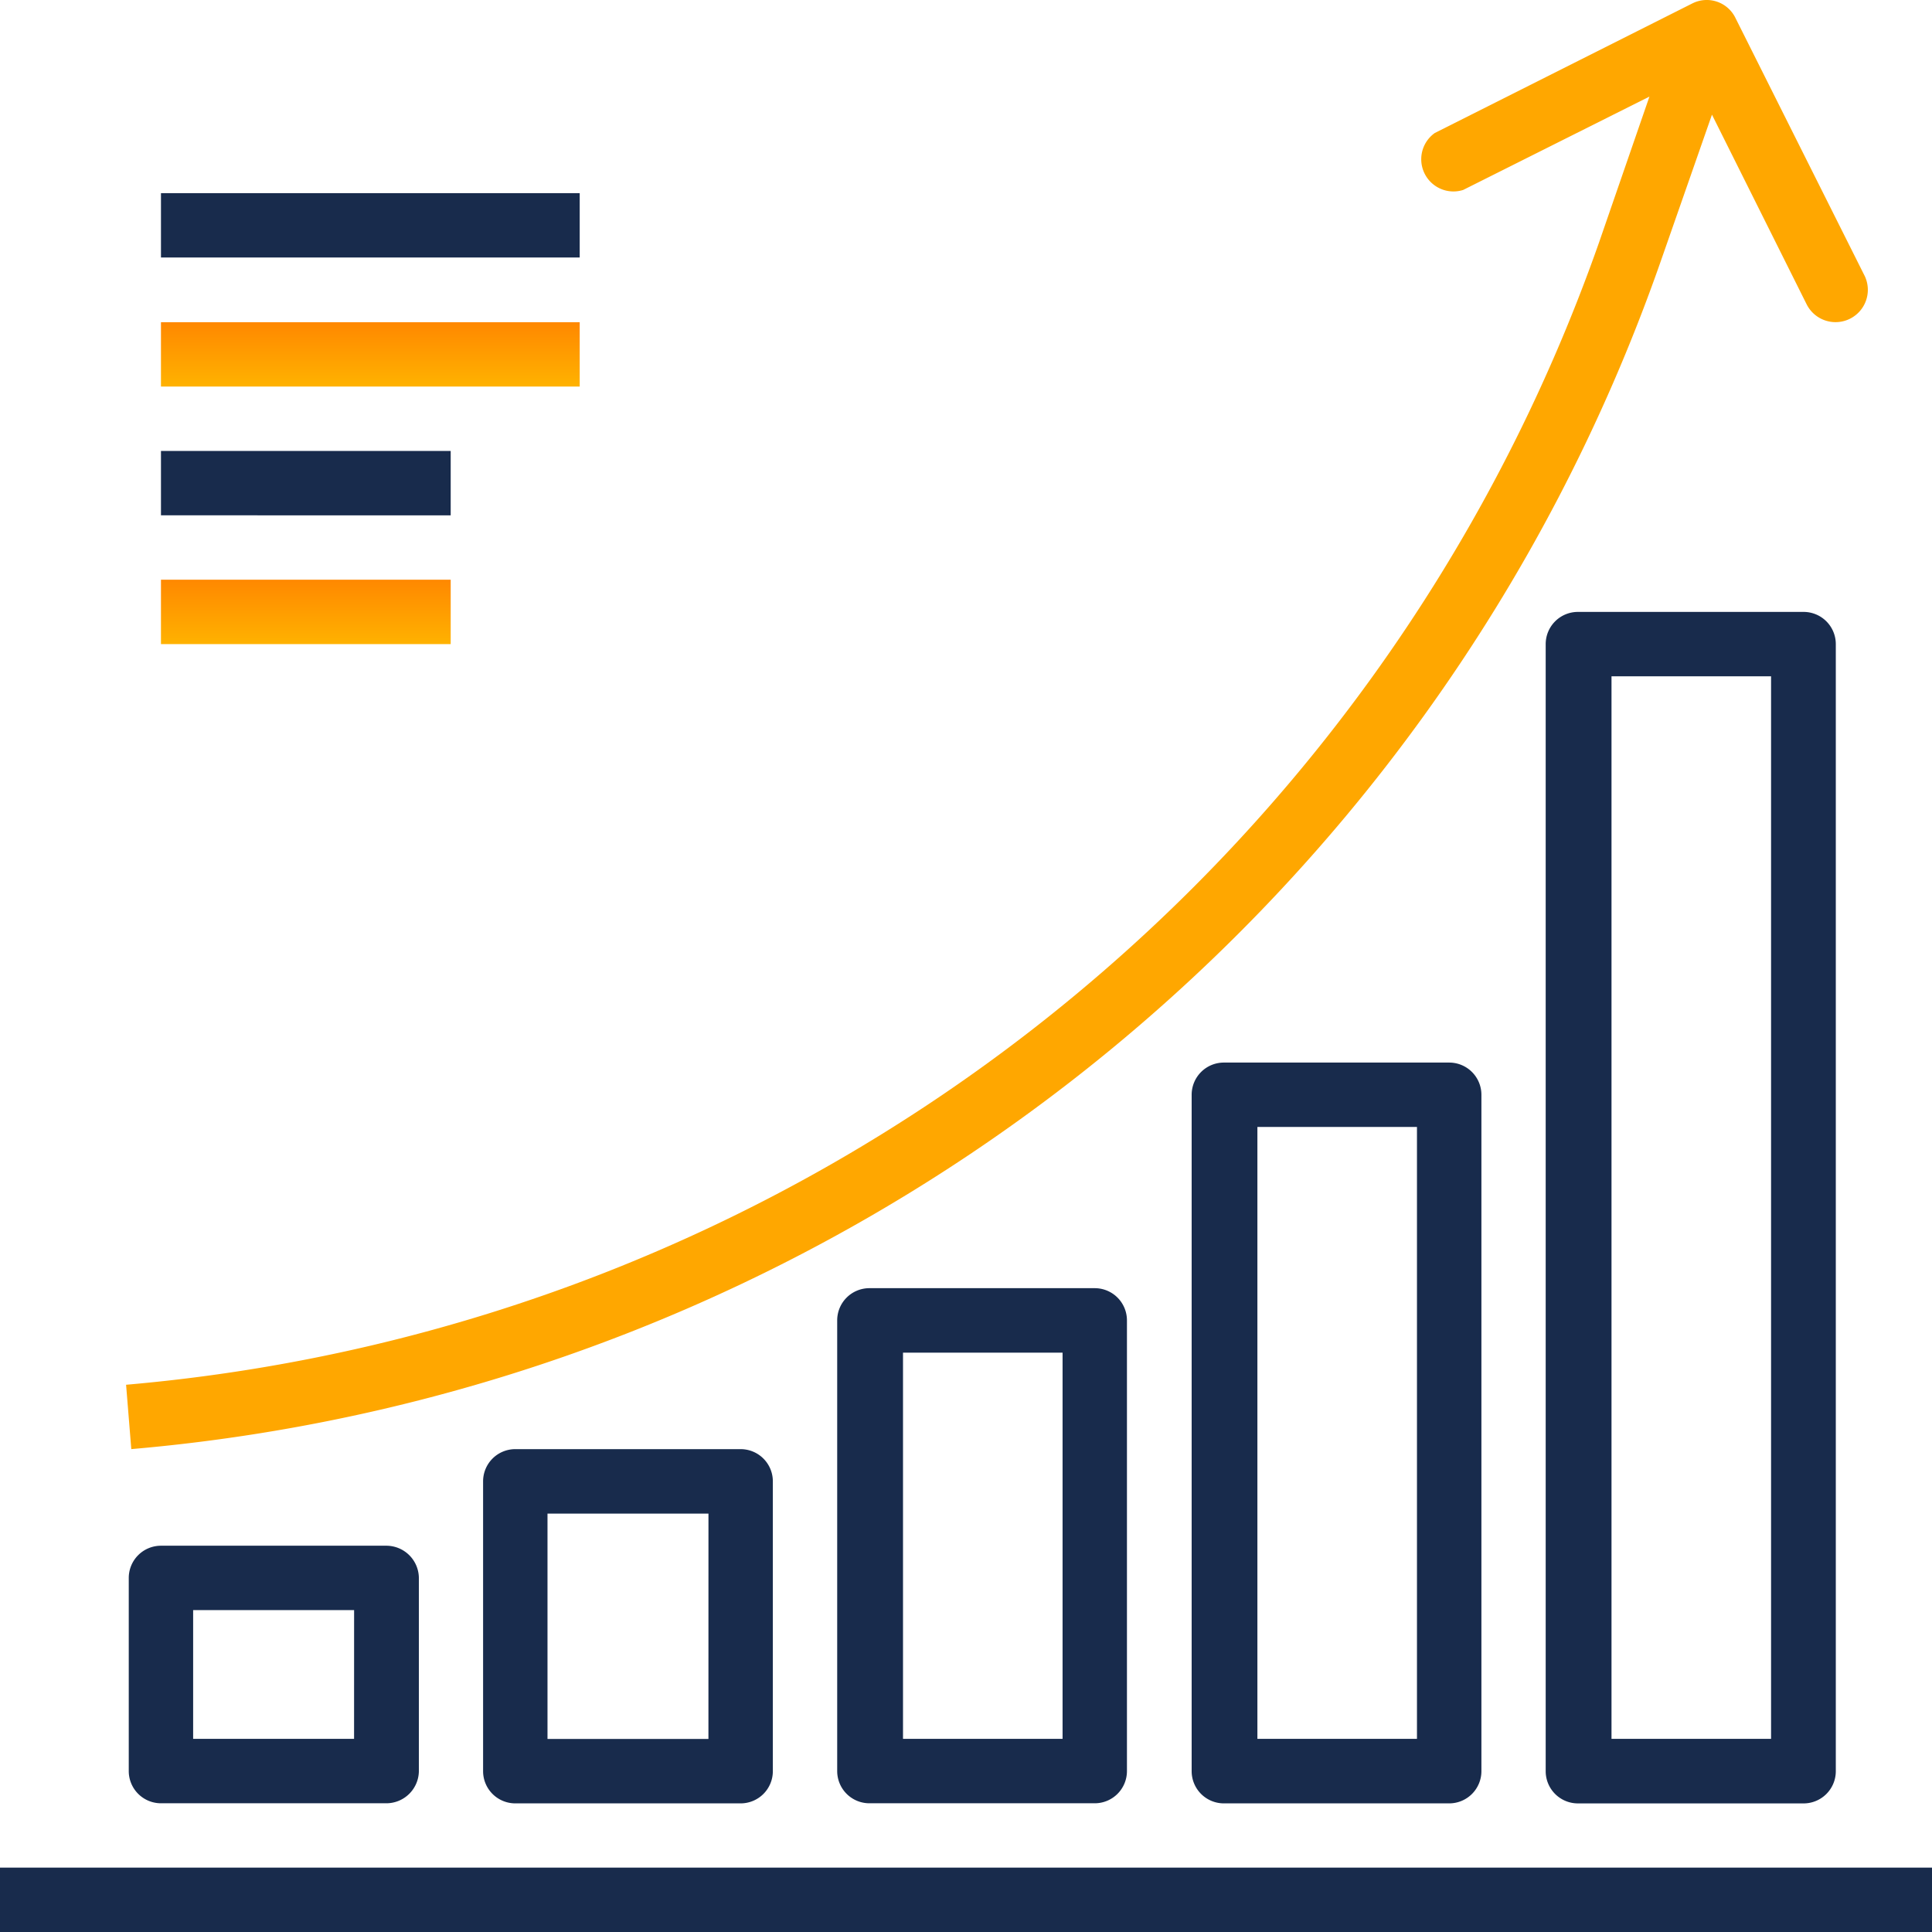
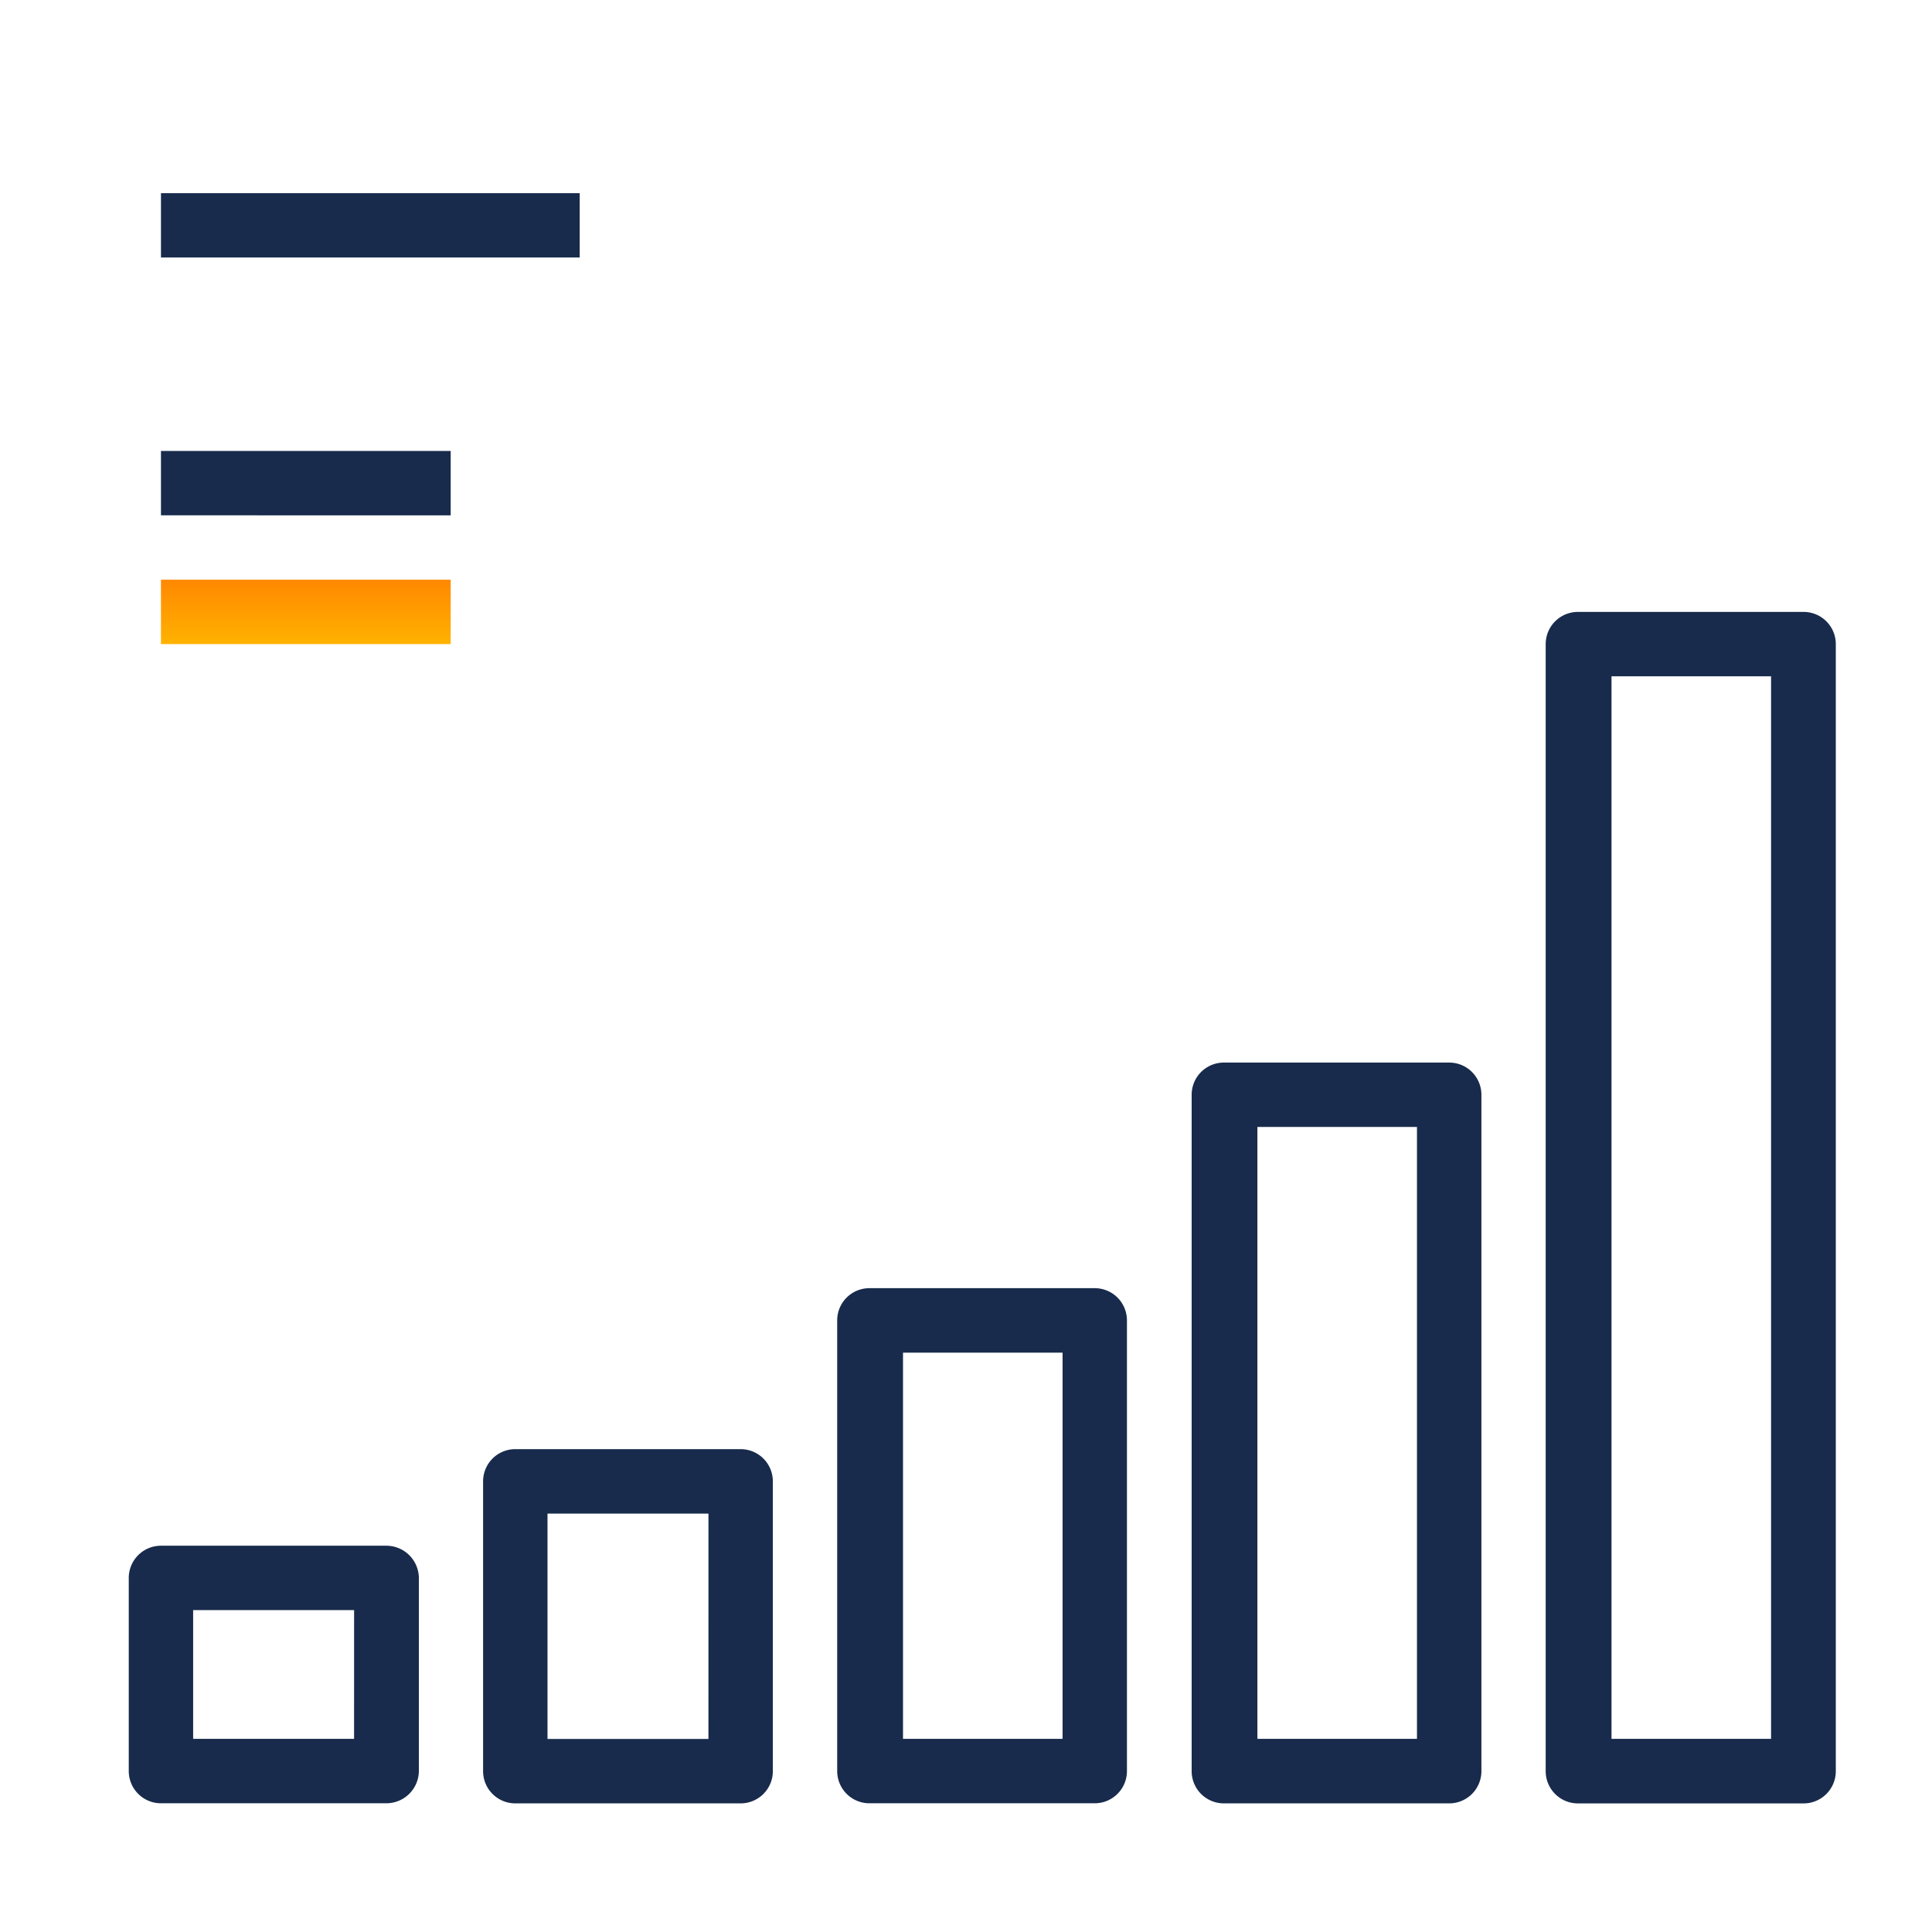
<svg xmlns="http://www.w3.org/2000/svg" data-name="Maximum Impact" viewBox="0 0 59.329 59.329">
  <defs />
  <defs>
    <linearGradient id="a" x1=".5" x2=".5" y2="1" gradientUnits="objectBoundingBox">
      <stop offset="0" stop-color="#f80" />
      <stop offset="1" stop-color="#ffb200" />
    </linearGradient>
  </defs>
  <g data-name="Layer 1">
    <path fill="#182b4c" d="M4.943 5.931h12.859v1.977H4.943z" data-name="Rectangle 852" />
-     <path fill="url(#a)" d="M0 0h12.859v1.977H0z" data-name="Rectangle 853" transform="translate(4.943 9.894)" />
    <path fill="#182b4c" d="M4.943 13.848h8.897v1.977H4.943z" data-name="Rectangle 854" />
    <path fill="url(#a)" d="M0 0h8.897v1.977H0z" data-name="Rectangle 855" transform="translate(4.943 17.802)" />
-     <path fill="#182b4c" d="M0 57.352h59.329v1.977H0z" data-name="Rectangle 856" />
-     <path fill="#ffa700" d="M57.253 8.456L53.291.547a.98.98 0 00-1.323-.441l-7.909 3.979a.989.989 0 00.873 1.748l5.72-2.867-1.544 4.469A52.777 52.777 0 013.872 42.524l.16 1.976A54.738 54.738 0 0050.979 8.08l1.593-4.559 2.908 5.825a.992.992 0 001.773-.891z" data-name="Path 3403" />
    <path fill="#182b4c" d="M11.862 47.467H4.943a.989.989 0 00-.989.989v5.931a.989.989 0 00.989.989h6.92a1 1 0 001-.989v-5.931a1 1 0 00-1.001-.989zm-.989 5.931H5.931v-3.954h4.943z" data-name="Path 3404" />
-     <path fill="#182b4c" d="M22.744 44.501h-6.92a.989.989 0 00-.989.989v8.9a.989.989 0 00.989.989h6.92a.989.989 0 00.989-.989v-8.9a.989.989 0 00-.989-.989zm-.989 8.9h-4.942v-6.92h4.943z" data-name="Path 3405" />
+     <path fill="#182b4c" d="M22.744 44.501h-6.92a.989.989 0 00-.989.989v8.9a.989.989 0 00.989.989h6.92a.989.989 0 00.989-.989v-8.9a.989.989 0 00-.989-.989zm-.989 8.9h-4.942v-6.92h4.943" data-name="Path 3405" />
    <path fill="#182b4c" d="M33.618 39.558h-6.92a.989.989 0 00-.989.989v13.84a.989.989 0 00.989.989h6.92a.989.989 0 00.989-.989v-13.84a.989.989 0 00-.989-.989zm-.988 13.84h-4.9v-11.86h4.9z" data-name="Path 3406" />
    <path fill="#182b4c" d="M44.503 32.63h-6.92a.989.989 0 00-.989.989V54.39a.989.989 0 00.989.989h6.92a.989.989 0 00.989-.989V33.619a.989.989 0 00-.989-.989zm-.99 20.768h-4.9V34.607h4.9z" data-name="Path 3407" />
    <path fill="#182b4c" d="M55.375 18.791h-6.92a.989.989 0 00-.989.989v34.611a.989.989 0 00.989.989h6.92a.989.989 0 001-.989V19.78a.989.989 0 00-1-.989zm-.988 34.607h-4.9v-32.63h4.9z" data-name="Path 3408" />
  </g>
</svg>